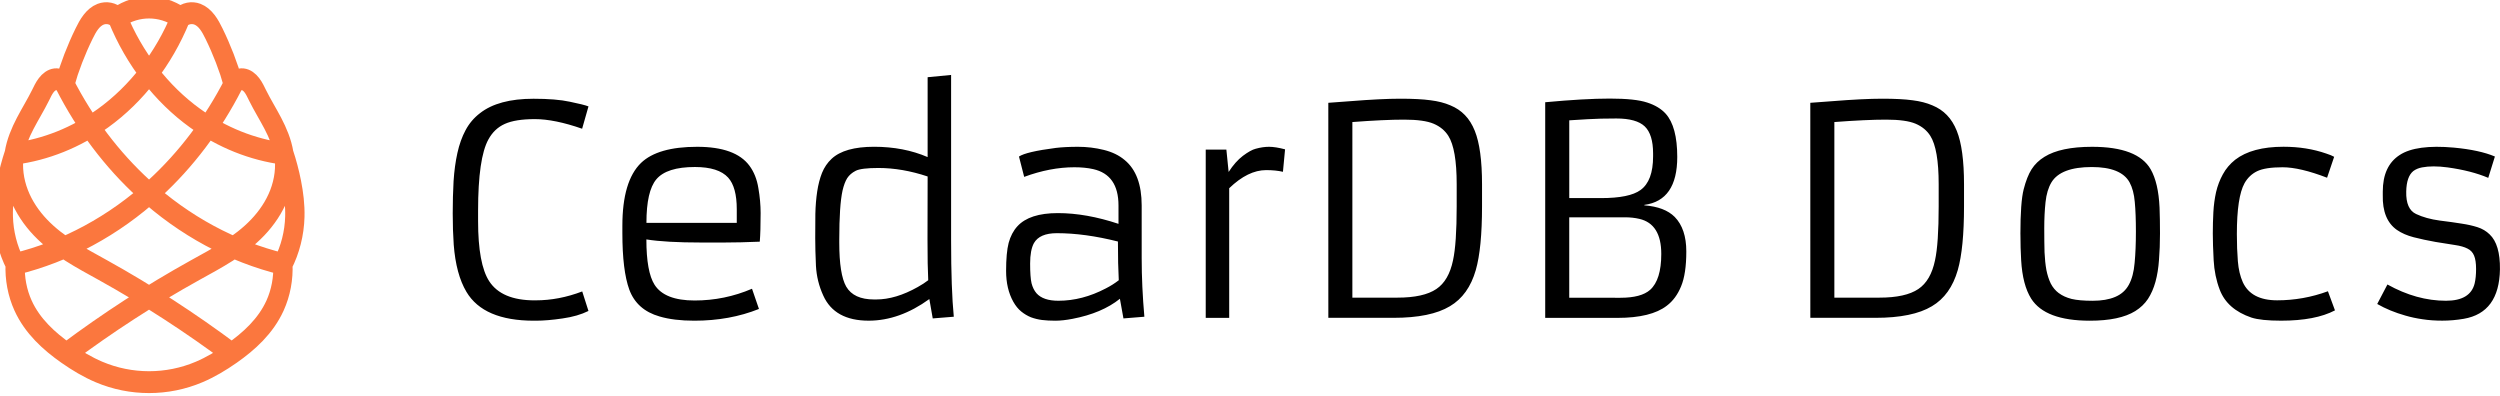
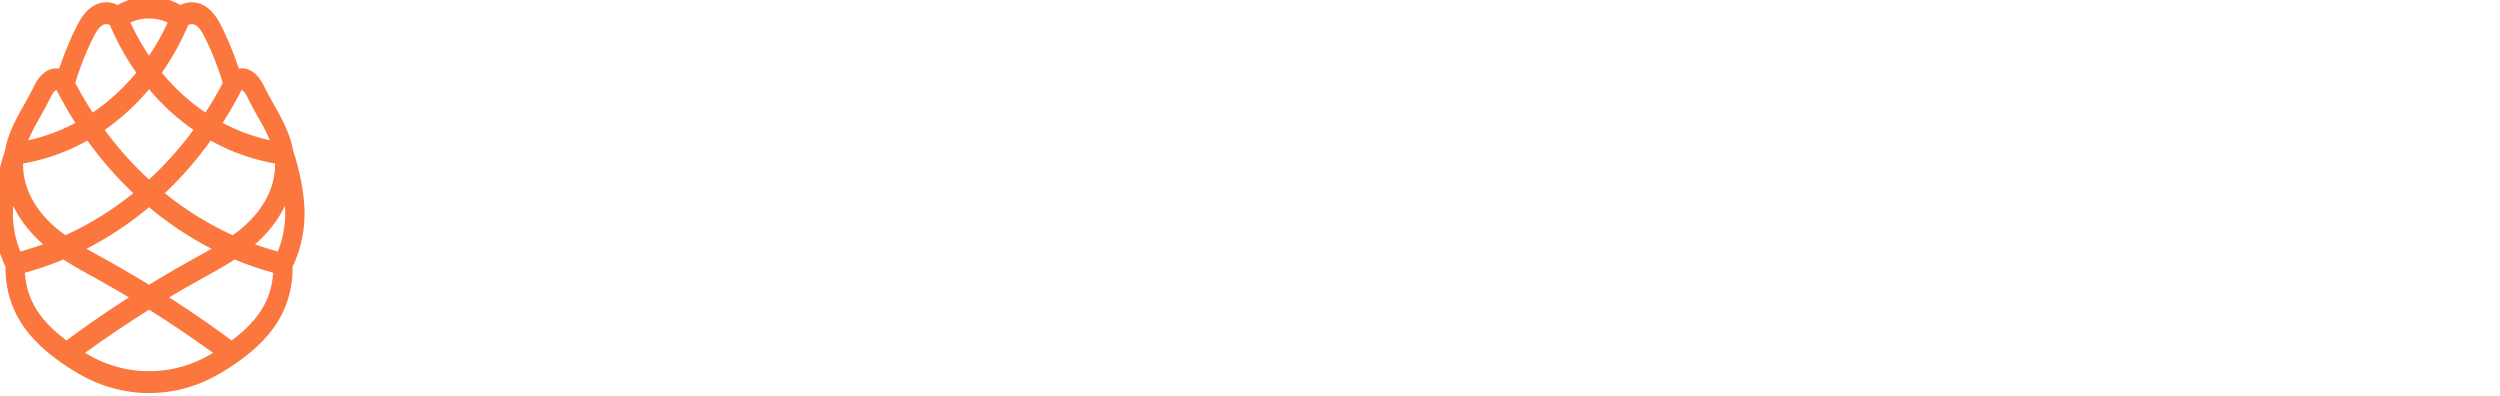
<svg xmlns="http://www.w3.org/2000/svg" xmlns:ns1="http://sodipodi.sourceforge.net/DTD/sodipodi-0.dtd" xmlns:ns2="http://www.inkscape.org/namespaces/inkscape" width="97.466mm" height="15.426mm" viewBox="0 0 97.466 15.426" version="1.1" id="svg1" ns1:docname="cedardb.svg" ns2:version="1.3.2 (091e20ef0f, 2023-11-25, custom)">
  <ns1:namedview id="namedview1" pagecolor="#ffffff" bordercolor="#000000" borderopacity="0.25" ns2:showpageshadow="2" ns2:pageopacity="0.0" ns2:pagecheckerboard="0" ns2:deskcolor="#d1d1d1" ns2:document-units="mm" ns2:zoom="1.1462589" ns2:cx="69.79226" ns2:cy="-186.25809" ns2:window-width="2344" ns2:window-height="1320" ns2:window-x="0" ns2:window-y="0" ns2:window-maximized="1" ns2:current-layer="layer1" />
  <defs id="defs1">
    <ns2:path-effect effect="spiro" id="path-effect148079-4-3-7-9-8" is_visible="true" lpeversion="1" />
  </defs>
  <g id="layer1" transform="translate(-0.722,0.212)">
    <path id="path148077-1-6-5-6-7" style="display:inline;fill:none;stroke:#fb773e;stroke-width:3.927;stroke-linecap:butt;stroke-linejoin:miter;stroke-dasharray:none;stroke-opacity:1" d="m 752.187,-246.494 c -10.296,-2.22 -20.056,-6.889 -28.246,-13.512 -6.449,-5.215 -11.925,-11.629 -16.064,-18.817 m 33.895,48.402 c -8.375,-5.542 -17.105,-10.546 -26.12,-14.971 -4.455,-2.187 -9.061,-4.287 -12.699,-7.664 -1.819,-1.688 -3.373,-3.692 -4.362,-5.968 -0.99,-2.276 -1.395,-4.834 -0.951,-7.275 0.353,-1.94 1.222,-3.75 2.223,-5.449 1.001,-1.699 2.142,-3.314 3.107,-5.034 0.354,-0.632 0.689,-1.284 1.163,-1.832 0.237,-0.274 0.508,-0.521 0.818,-0.71 0.309,-0.189 0.657,-0.319 1.018,-0.356 0.363,-0.037 0.736,0.024 1.07,0.173 0.333,0.15 0.626,0.388 0.84,0.684 1.02,-3.135 2.341,-6.173 3.938,-9.058 0.401,-0.724 0.822,-1.442 1.363,-2.067 0.541,-0.625 1.214,-1.157 1.997,-1.424 0.573,-0.195 1.196,-0.243 1.792,-0.136 0.596,0.106 1.164,0.365 1.634,0.746 1.007,-0.619 2.104,-1.091 3.246,-1.397 2.061,-0.552 4.267,-0.552 6.328,0 1.142,0.306 2.239,0.778 3.246,1.397 0.47,-0.381 1.038,-0.64 1.634,-0.746 0.596,-0.106 1.219,-0.059 1.792,0.137 0.783,0.267 1.455,0.799 1.996,1.424 0.541,0.625 0.963,1.344 1.363,2.067 1.598,2.885 2.922,5.923 3.947,9.058 0.213,-0.295 0.505,-0.532 0.836,-0.682 0.332,-0.15 0.702,-0.211 1.065,-0.176 0.361,0.035 0.71,0.165 1.02,0.353 0.31,0.189 0.583,0.435 0.82,0.71 0.475,0.549 0.811,1.201 1.166,1.835 0.965,1.719 2.104,3.334 3.103,5.034 0.999,1.699 1.866,3.51 2.216,5.449 0.442,2.442 0.035,4.999 -0.956,7.274 -0.99,2.275 -2.544,4.278 -4.362,5.967 -3.637,3.377 -8.241,5.478 -12.695,7.666 -9.013,4.428 -17.744,9.432 -26.12,14.971 m 44.133,-35.878 c 0.641,1.696 1.162,3.437 1.558,5.207 0.448,2.002 0.736,4.051 0.673,6.102 -0.091,2.974 -0.932,5.923 -2.426,8.497 0.139,2.573 -0.418,5.18 -1.597,7.472 -1.901,3.697 -5.284,6.411 -8.818,8.601 -2.096,1.299 -4.286,2.458 -6.594,3.324 -6.484,2.434 -13.851,2.434 -20.335,0 -2.308,-0.867 -4.498,-2.026 -6.594,-3.324 -3.534,-2.189 -6.919,-4.902 -8.818,-8.601 -1.177,-2.292 -1.731,-4.9 -1.587,-7.472 -1.498,-2.572 -2.344,-5.522 -2.435,-8.497 -0.063,-2.051 0.225,-4.1 0.673,-6.102 0.396,-1.769 0.917,-3.511 1.558,-5.207 m 33.78,-24.462 c -3.391,7.36 -8.935,13.713 -15.768,18.07 -5.418,3.455 -11.628,5.659 -18.012,6.393 m 20.961,-24.462 c 3.391,7.36 8.935,13.713 15.768,18.07 5.418,3.455 11.629,5.659 18.012,6.393 m -10.228,-12.523 c -4.143,7.187 -9.622,13.601 -16.074,18.817 -8.188,6.62 -17.944,11.288 -28.236,13.512" ns1:nodetypes="czccaaaacaaccccaacaasaccaacaaaaaacaaccaccacczc" ns2:original-d="m 752.18668,-246.49435 c 0,0 -20.81999,-7.86048 -28.24592,-13.51241 -7.42593,-5.65193 -16.06381,-18.8165 -16.06381,-18.8165 m 33.89512,48.40162 c 0,0 -18.5092,-8.7332 -26.12012,-14.97109 -7.26534,-5.95465 -16.88271,-12.2005 -18.01226,-20.90738 -0.49386,-3.80682 2.94913,-7.28245 5.32945,-10.48312 0.81351,-1.09388 1.5527,-2.66232 2.99782,-2.89738 0.70046,-0.11394 1.90999,0.85735 1.90999,0.85735 0,0 2.07402,-6.28166 3.93751,-9.0578 0.8841,-1.31709 1.73956,-2.99087 3.35987,-3.49103 1.10093,-0.33984 3.0245,0.11798 3.42601,0.60978 1.08141,-0.46543 2.095,-1.09225 3.24591,-1.3971 2.11221,-0.46166 4.38407,-0.50061 6.32781,0 1.15098,0.30461 2.16448,0.93167 3.24589,1.3971 0.40151,-0.4918 2.32504,-0.94962 3.42596,-0.60979 1.62033,0.50015 2.47518,2.17428 3.35992,3.49104 1.86543,2.77634 3.94738,9.05778 3.94738,9.05778 0,0 1.20282,-0.96975 1.9008,-0.85733 1.44761,0.23315 2.19186,1.80222 3.00702,2.89731 2.38114,3.19881 5.81489,6.67767 5.31969,10.48319 -1.13295,8.70655 -10.74701,14.95273 -18.01238,20.90738 -7.61094,6.23788 -26.12012,14.97109 -26.12012,14.97109 m 44.1325,-35.87847 c 0,0 1.19861,3.43959 1.55806,5.20653 0.40916,2.01129 0.84655,4.06399 0.67344,6.10187 -0.24748,2.91323 -2.42554,8.49736 -2.42554,8.49736 0,0 -0.32553,5.20692 -1.5969,7.47182 -1.95297,3.47915 -5.41341,6.18343 -8.81771,8.60089 -1.97706,1.40395 -4.15527,2.75157 -6.59441,3.32427 -6.55757,1.53968 -13.77745,1.53968 -20.33502,0 -2.43915,-0.5727 -4.61736,-1.92032 -6.59442,-3.32427 -3.4043,-2.41746 -6.86695,-5.12075 -8.81771,-8.6009 -1.26965,-2.26506 -1.58707,-7.47181 -1.58707,-7.47181 0,0 -2.18618,-5.58352 -2.43528,-8.49735 -0.17421,-2.03782 0.2643,-4.09058 0.67346,-6.10187 0.35946,-1.76695 1.55807,-5.20654 1.55807,-5.20654 m 33.78026,-24.4622 c 0,0 -8.90847,13.48059 -15.768,18.06969 -5.16045,3.4524 -18.01226,6.39251 -18.01226,6.39251 m 20.96065,-24.4622 c 0,0 8.90846,13.4806 15.768,18.06969 5.16049,3.45241 18.01238,6.39251 18.01238,6.39251 m -10.22751,-12.52317 c 0,0 -8.64762,13.16535 -16.07369,18.81652 -7.42607,5.65117 -28.23608,13.51241 -28.23608,13.51241" ns2:path-effect="#path-effect148079-4-3-7-9-8" class="UnoptimicedTransforms" transform="matrix(-0.192,0,0,0.217,145.735,63.57)" />
-     <path d="m 21.613,11.497 q 0.898,0 1.808,-0.347 l 0.243,0.761 q -0.419,0.209 -1.009,0.292 -0.59,0.088 -1.042,0.088 h -0.077 q -1.962,0 -2.629,-1.124 -0.408,-0.684 -0.496,-1.841 -0.039,-0.557 -0.039,-1.218 0,-0.661 0.033,-1.257 0.039,-0.601 0.149,-1.097 0.11,-0.502 0.32,-0.893 0.209,-0.391 0.562,-0.661 0.717,-0.562 2.084,-0.562 0.882,0 1.417,0.116 0.54,0.11 0.728,0.182 l -0.248,0.871 q -1.075,-0.375 -1.841,-0.375 -0.761,0 -1.174,0.187 -0.408,0.182 -0.639,0.606 -0.402,0.728 -0.402,2.773 v 0.408 q 0,1.681 0.435,2.348 0.485,0.744 1.769,0.744 z m 8.698,0.336 q -1.141,0.458 -2.519,0.458 -0.799,0 -1.356,-0.165 -0.887,-0.254 -1.18,-1.047 -0.27,-0.744 -0.27,-2.205 V 8.592 q 0,-1.747 0.728,-2.453 0.656,-0.628 2.188,-0.628 1.494,0 2.039,0.739 0.265,0.358 0.347,0.871 0.088,0.507 0.088,0.97 0,0.722 -0.033,1.119 -0.777,0.033 -1.395,0.033 0,0 -0.887,0 -1.389,0 -2.139,-0.121 0,1.268 0.32,1.769 0.391,0.612 1.56,0.612 1.169,0 2.238,-0.458 z M 29.446,8.476 V 7.947 q 0,-0.865 -0.336,-1.235 -0.375,-0.413 -1.295,-0.413 -1.102,0 -1.505,0.48 -0.386,0.458 -0.386,1.698 z m 7.508,2.971 q -1.163,0.843 -2.365,0.843 -1.328,0 -1.769,-0.976 -0.254,-0.551 -0.287,-1.163 -0.028,-0.617 -0.028,-1.08 0,-0.469 0.005,-0.943 0.011,-0.474 0.072,-0.876 0.061,-0.402 0.187,-0.722 0.132,-0.325 0.375,-0.551 0.502,-0.469 1.654,-0.469 1.158,0 2.089,0.402 V 2.798 l 0.915,-0.088 v 6.455 q 0,1.902 0.105,2.971 l -0.821,0.066 z M 36.887,6.668 Q 35.895,6.337 34.969,6.337 q -0.672,0 -0.887,0.11 -0.215,0.11 -0.331,0.287 -0.11,0.176 -0.182,0.485 -0.127,0.579 -0.127,1.907 v 0.121 q 0,1.24 0.27,1.714 0.292,0.502 1.086,0.502 h 0.083 q 0.761,0 1.621,-0.485 0.237,-0.132 0.408,-0.265 v -0.011 q -0.028,-0.513 -0.028,-1.582 z m 8.345,3.186 q 0,1.097 0.105,2.282 l -0.816,0.066 -0.138,-0.766 q -0.7,0.562 -1.852,0.783 -0.375,0.072 -0.667,0.072 -0.292,0 -0.518,-0.028 -0.22,-0.028 -0.43,-0.105 -0.204,-0.083 -0.38,-0.226 -0.176,-0.143 -0.309,-0.38 -0.281,-0.502 -0.281,-1.202 0,-0.706 0.099,-1.091 0.105,-0.391 0.342,-0.65 0.469,-0.513 1.576,-0.513 1.108,0 2.365,0.419 V 7.798 q 0,-1.196 -0.987,-1.417 -0.32,-0.072 -0.733,-0.072 -0.943,0 -1.957,0.375 L 40.448,5.891 q 0.281,-0.187 1.433,-0.336 0.364,-0.044 0.871,-0.044 0.513,0 1.003,0.121 0.491,0.121 0.816,0.397 0.661,0.546 0.661,1.769 z M 44.306,9.204 q -1.29,-0.325 -2.381,-0.325 -0.672,0 -0.893,0.386 -0.149,0.27 -0.149,0.799 0,0.529 0.055,0.766 0.061,0.237 0.193,0.391 0.259,0.292 0.854,0.292 0.932,0 1.847,-0.48 0.281,-0.143 0.507,-0.32 -0.033,-0.595 -0.033,-1.51 z m 5.777,-2.784 q -0.706,0 -1.439,0.706 V 12.18 H 47.729 V 5.621 h 0.805 l 0.088,0.871 Q 48.882,6.089 49.179,5.863 49.482,5.637 49.675,5.588 q 0.276,-0.077 0.524,-0.077 0.248,0 0.623,0.099 l -0.083,0.876 q -0.281,-0.066 -0.656,-0.066 z m 2.425,-2.624 q 0,0 0.827,-0.061 1.24,-0.099 1.979,-0.099 0.739,0 1.18,0.061 0.441,0.055 0.772,0.198 0.336,0.138 0.568,0.38 0.237,0.243 0.386,0.617 0.281,0.7 0.281,2.084 v 0.854 q 0,1.637 -0.243,2.486 -0.281,0.981 -1.009,1.411 -0.75,0.452 -2.199,0.452 h -2.541 z m 4.68,1.29 Q 56.99,4.772 56.615,4.612 56.24,4.452 55.463,4.452 q -0.777,0 -2.017,0.094 V 11.392 h 1.753 q 1.025,0 1.521,-0.336 0.485,-0.325 0.65,-1.119 0.143,-0.65 0.143,-2.106 V 6.971 q 0,-1.373 -0.325,-1.885 z m 8.924,0.821 q 0,1.698 -1.284,1.869 v 0.017 q 0.794,0.061 1.185,0.452 0.452,0.463 0.452,1.345 0,0.876 -0.204,1.362 -0.198,0.485 -0.557,0.755 -0.612,0.474 -1.924,0.474 H 60.964 V 3.774 q 1.527,-0.143 2.519,-0.143 0.992,0 1.455,0.154 0.463,0.149 0.722,0.435 0.452,0.502 0.452,1.687 z m -2.971,1.604 q 1.108,0 1.538,-0.314 0.491,-0.353 0.491,-1.312 V 5.769 q 0,-0.739 -0.325,-1.053 -0.325,-0.309 -1.108,-0.309 -0.656,0 -1.113,0.028 l -0.722,0.044 v 3.032 z m 0.755,3.886 q 0.81,0 1.158,-0.309 0.435,-0.391 0.435,-1.4 0,-1.169 -0.854,-1.367 -0.259,-0.061 -0.562,-0.061 h -2.172 v 3.136 z m 7.403,-7.601 q 0,0 0.827,-0.061 1.24,-0.099 1.979,-0.099 0.739,0 1.18,0.061 0.441,0.055 0.772,0.198 0.336,0.138 0.568,0.38 0.237,0.243 0.386,0.617 0.281,0.7 0.281,2.084 v 0.854 q 0,1.637 -0.243,2.486 -0.281,0.981 -1.009,1.411 -0.75,0.452 -2.199,0.452 h -2.541 z m 4.68,1.29 Q 75.781,4.772 75.406,4.612 75.031,4.452 74.254,4.452 q -0.777,0 -2.017,0.094 V 11.392 h 1.753 q 1.025,0 1.521,-0.336 0.485,-0.325 0.65,-1.119 0.143,-0.65 0.143,-2.106 V 6.971 q 0,-1.373 -0.325,-1.885 z m 3.511,3.831 q 0,-1.251 0.127,-1.747 0.127,-0.496 0.309,-0.783 0.187,-0.292 0.502,-0.485 0.628,-0.391 1.858,-0.391 1.775,0 2.282,0.876 0.303,0.529 0.347,1.494 0.017,0.458 0.017,1.009 0,0.551 -0.039,1.031 -0.033,0.474 -0.138,0.854 -0.105,0.38 -0.292,0.667 -0.187,0.281 -0.496,0.474 -0.606,0.375 -1.769,0.375 -1.742,0 -2.288,-0.86 -0.336,-0.535 -0.391,-1.499 -0.028,-0.463 -0.028,-1.014 z m 1.499,2.299 q 0.198,0.149 0.496,0.226 0.303,0.072 0.821,0.072 0.524,0 0.876,-0.149 0.358,-0.149 0.535,-0.474 0.182,-0.331 0.226,-0.854 0.05,-0.524 0.05,-1.218 0,-0.695 -0.044,-1.158 -0.039,-0.463 -0.204,-0.766 -0.331,-0.595 -1.472,-0.595 -1.207,0 -1.571,0.595 -0.182,0.303 -0.232,0.772 -0.05,0.469 -0.05,1.02 0,0.551 0.011,0.937 0.017,0.38 0.072,0.689 0.061,0.303 0.171,0.529 0.116,0.226 0.314,0.375 z m 10.765,0.672 q -0.766,0.402 -2.1,0.402 -0.788,0 -1.158,-0.121 -0.943,-0.32 -1.235,-1.086 -0.204,-0.535 -0.237,-1.152 -0.033,-0.617 -0.033,-1.042 0,-0.424 0.022,-0.827 0.022,-0.408 0.105,-0.783 0.088,-0.375 0.265,-0.695 0.176,-0.325 0.48,-0.568 0.656,-0.507 1.885,-0.507 0.904,0 1.665,0.265 0.204,0.066 0.309,0.127 l -0.276,0.816 q -1.058,-0.408 -1.736,-0.408 -0.672,0 -0.992,0.154 -0.314,0.154 -0.491,0.469 -0.298,0.54 -0.298,1.984 0,0.579 0.039,1.058 0.039,0.474 0.193,0.816 0.325,0.706 1.339,0.706 1.02,0 1.979,-0.353 z m 2.045,-1.009 q 1.136,0.634 2.282,0.634 0.954,0 1.119,-0.678 0.055,-0.232 0.055,-0.562 0,-0.336 -0.077,-0.518 Q 97.102,9.567 96.92,9.479 96.738,9.385 96.435,9.341 96.137,9.297 95.674,9.22 95.211,9.137 94.825,9.038 94.44,8.939 94.169,8.752 93.596,8.349 93.618,7.396 v -0.138 q 0,-1.003 0.661,-1.428 0.639,-0.419 2.111,-0.287 1.003,0.094 1.599,0.347 l -0.259,0.832 q -0.661,-0.281 -1.588,-0.408 -0.287,-0.039 -0.54,-0.039 -0.248,0 -0.452,0.039 -0.204,0.039 -0.342,0.143 -0.265,0.215 -0.276,0.799 -0.017,0.689 0.386,0.876 0.386,0.182 0.915,0.254 0.529,0.066 0.865,0.121 0.336,0.05 0.612,0.138 0.276,0.088 0.474,0.281 0.413,0.391 0.402,1.362 -0.028,1.692 -1.411,1.929 -0.419,0.072 -0.838,0.072 -0.419,0 -0.772,-0.055 -0.347,-0.05 -0.667,-0.143 -0.606,-0.171 -1.097,-0.452 z" id="text3062-5-2-9" style="font-weight:bold;font-size:11.289px;font-family:Armata;-inkscape-font-specification:'Armata Bold';clip-rule:evenodd;fill-rule:evenodd;stroke-width:0.265;stroke-linejoin:round;stroke-miterlimit:2" aria-label="CedarDB Docs" />
  </g>
</svg>